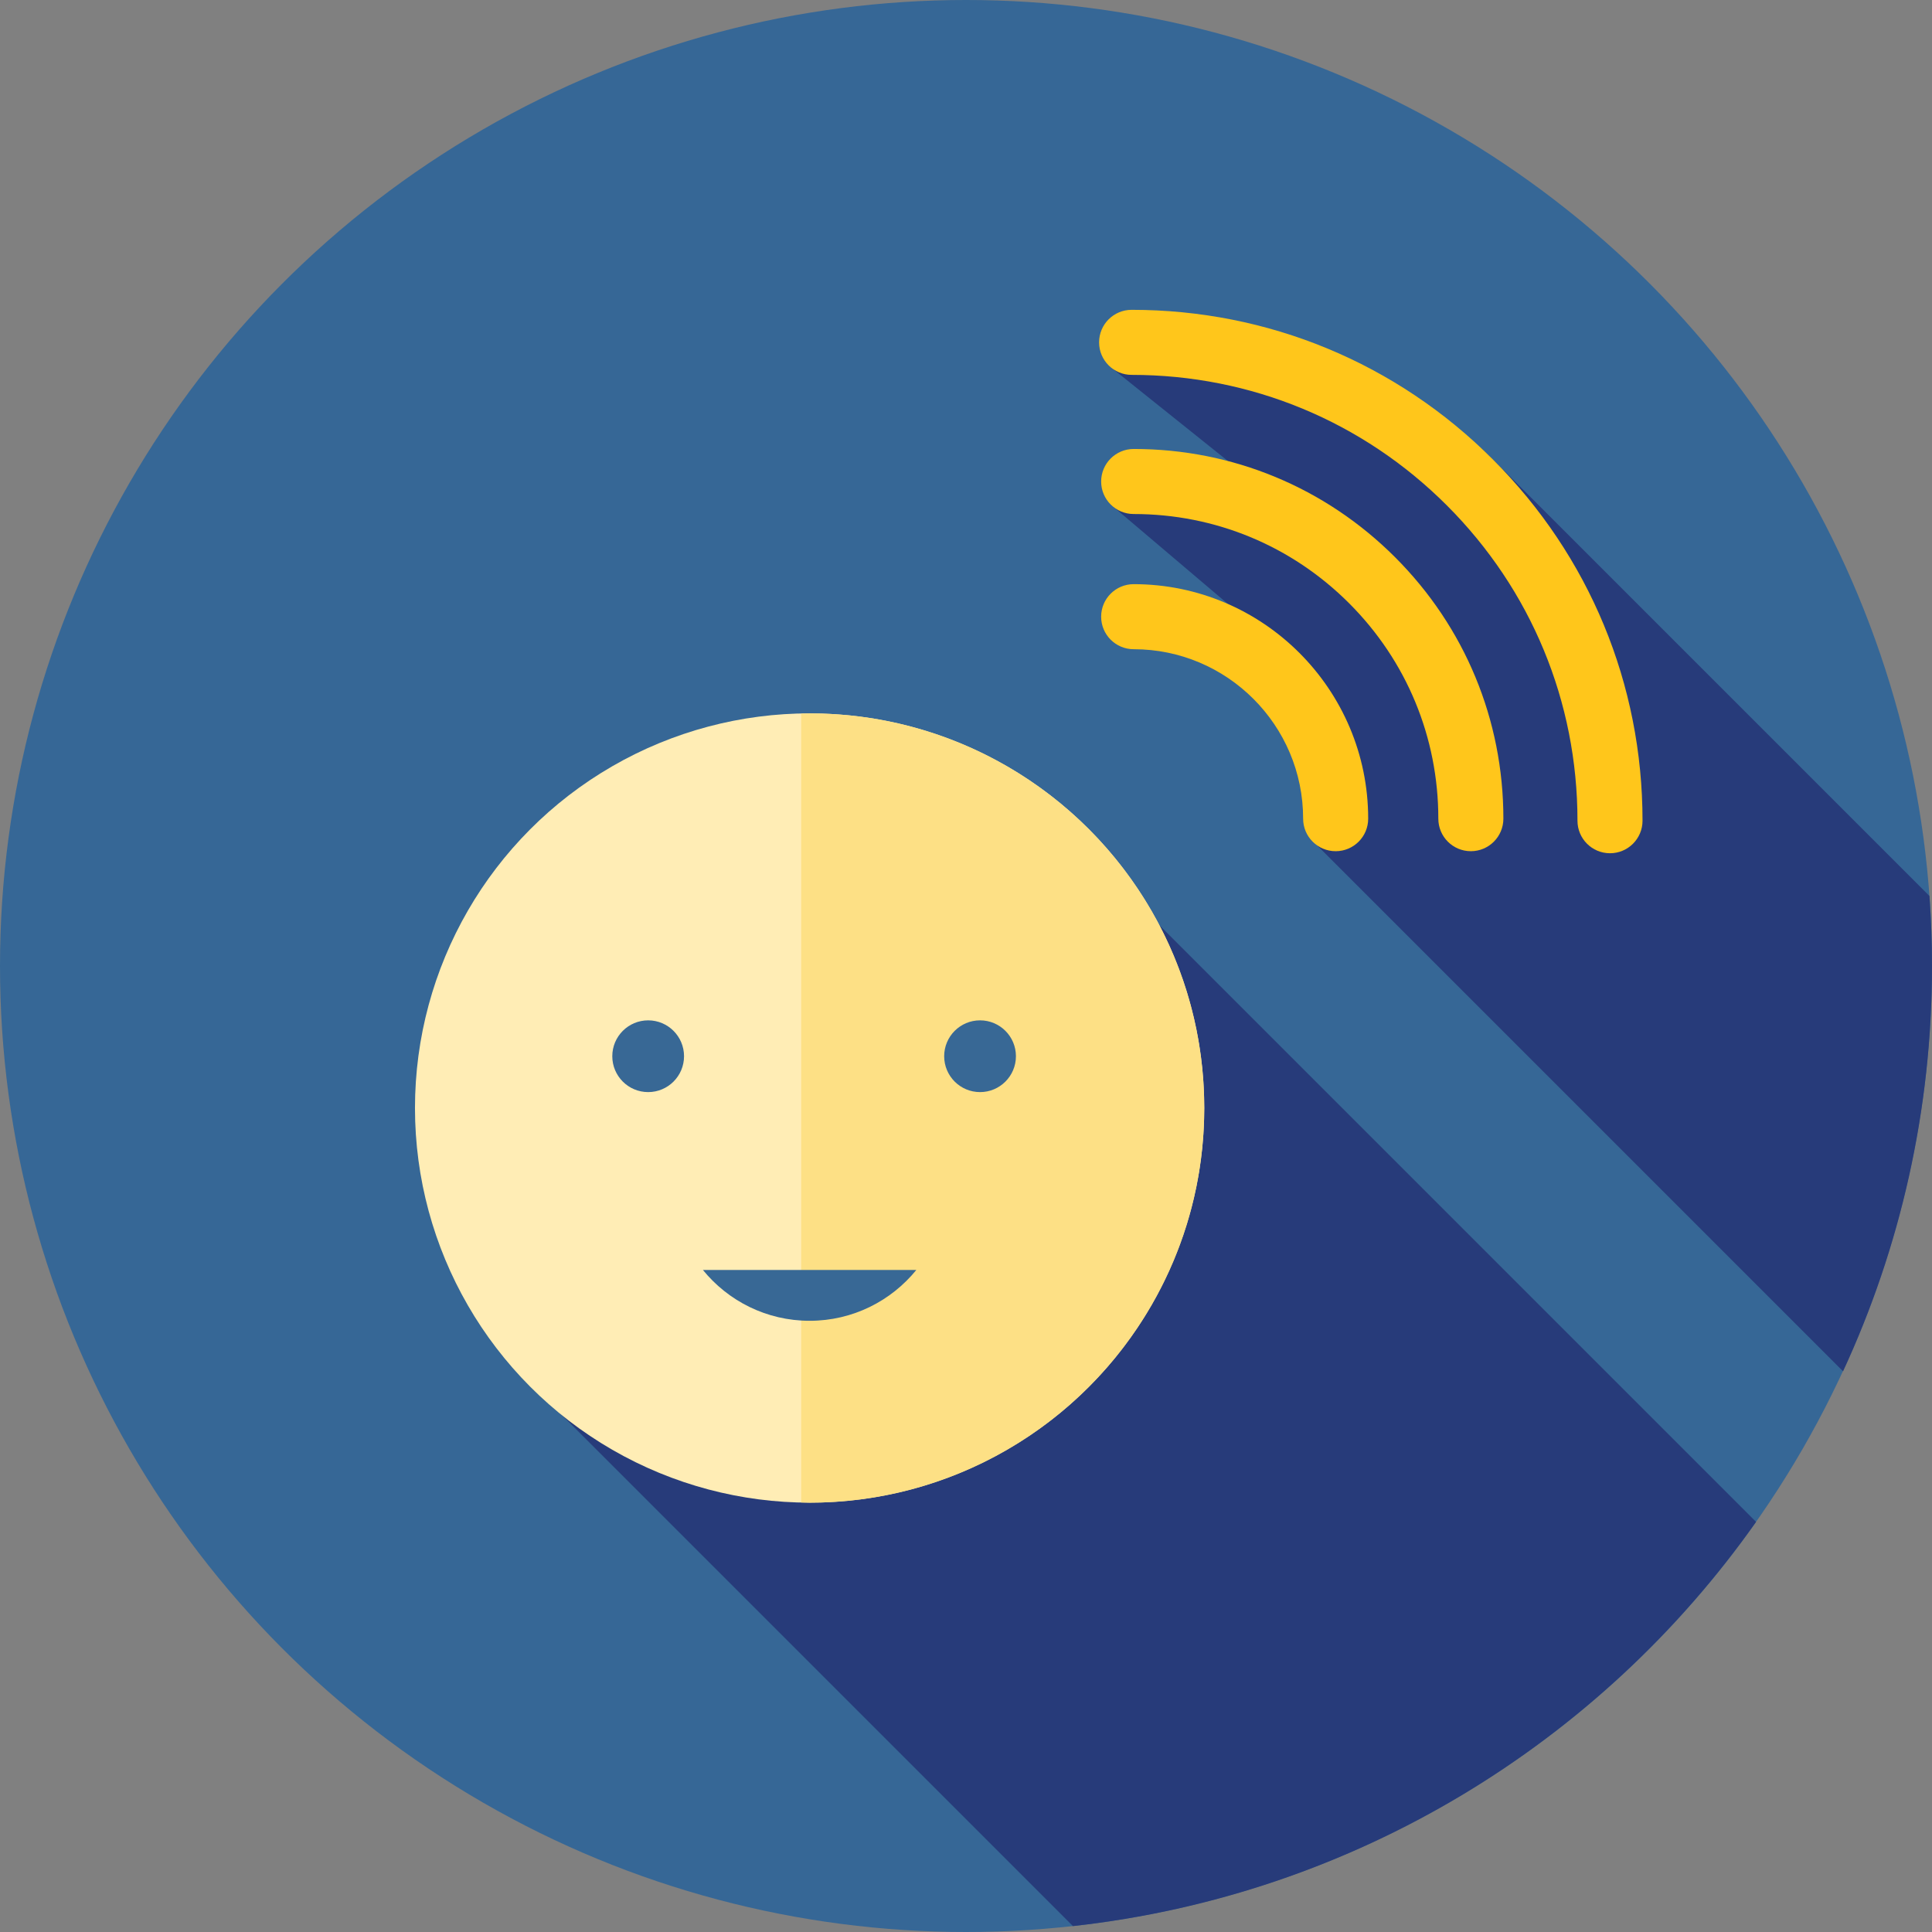
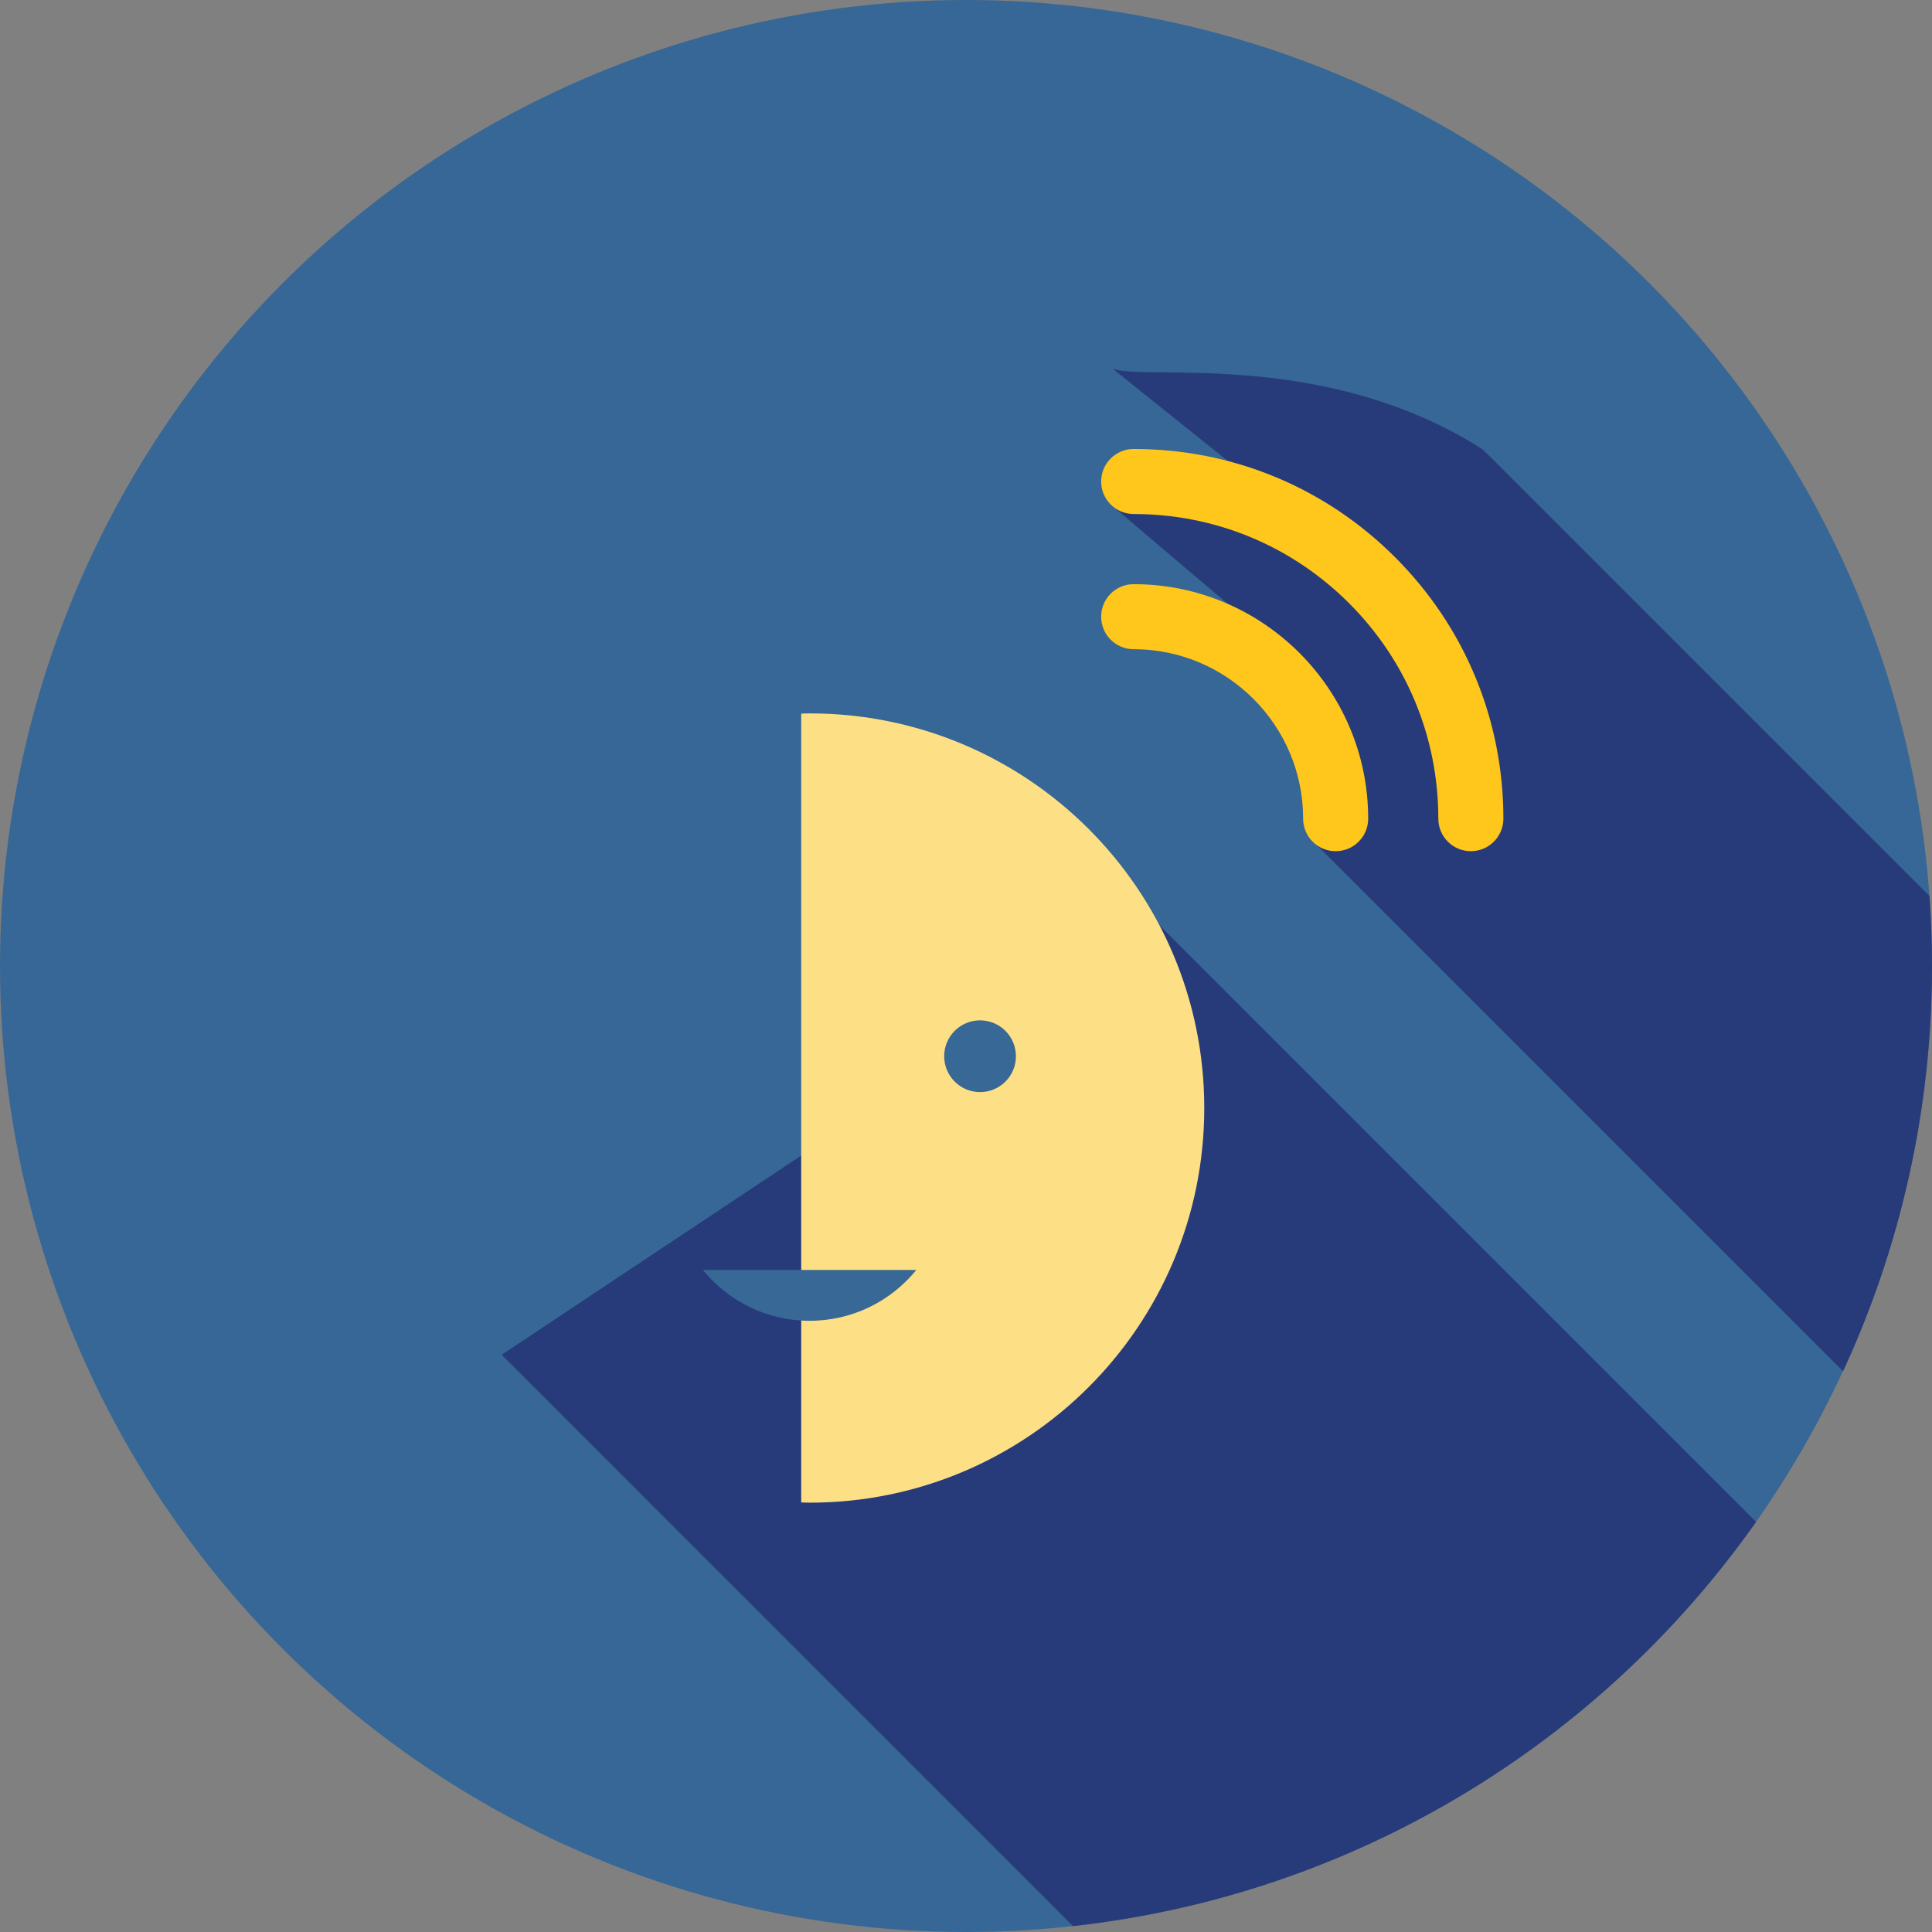
<svg xmlns="http://www.w3.org/2000/svg" version="1.1" id="Layer_1" x="0px" y="0px" viewBox="0 0 512 512" style="enable-background:new 0 0 512 512;" xml:space="preserve">
  <rect x="0" y="0" width="512" height="512" fill="#808080" stroke="none" />
  <circle style="fill:#366796;" cx="256" cy="256" r="256" />
  <g>
    <path style="fill:#273B7A;" d="M132.948,359.036L284.341,510.43c74.764-8.237,139.829-48.656,181.036-107.113L305.993,243.933   L132.948,359.036z" />
    <path style="fill:#273B7A;" d="M392.776,118.982c-41.825-26.462-88.447-18.091-97.861-21.225l42.612,34.121l-43.151,1.85   l40.996,34.783l-23.704,1.293c37.495,6.034,37.398,54.243,37.398,54.243l139.361,139.361C503.548,330.742,512,294.36,512,256   c0-6.239-0.234-12.424-0.674-18.551L395.631,121.754L392.776,118.982z" />
  </g>
-   <circle style="fill:#FFEDB5;" cx="214.557" cy="293.633" r="104.584" />
  <path style="fill:#FDE085;" d="M214.557,189.056c-0.748,0-1.486,0.04-2.229,0.057v209.055c0.745,0.016,1.481,0.057,2.229,0.057  c57.759,0,104.584-46.823,104.584-104.584S272.317,189.056,214.557,189.056z" />
  <g>
-     <circle style="fill:#386895;" cx="171.77" cy="279.911" r="9.507" />
    <circle style="fill:#386895;" cx="259.724" cy="279.911" r="9.507" />
    <path style="fill:#386895;" d="M186.28,336.555c6.684,8.214,16.863,13.469,28.277,13.469c11.414,0,21.595-5.254,28.277-13.469   H186.28z" />
  </g>
  <g>
-     <path style="fill:#FFC61B;" d="M353.963,225.577c-4.761,0-8.62-3.858-8.62-8.62c0-24.762-20.146-44.908-44.908-44.908   c-4.761,0-8.62-3.858-8.62-8.62s3.858-8.62,8.62-8.62c34.268,0,62.147,27.879,62.147,62.147   C362.582,221.717,358.724,225.577,353.963,225.577z" />
+     <path style="fill:#FFC61B;" d="M353.963,225.577c-4.761,0-8.62-3.858-8.62-8.62c0-24.762-20.146-44.908-44.908-44.908   c-4.761,0-8.62-3.858-8.62-8.62s3.858-8.62,8.62-8.62c34.268,0,62.147,27.879,62.147,62.147   C362.582,221.717,358.724,225.577,353.963,225.577" />
    <path style="fill:#FFC61B;" d="M389.791,225.577c-4.761,0-8.62-3.858-8.62-8.62c0-21.568-8.397-41.843-23.647-57.092   c-15.246-15.246-35.519-23.643-57.078-23.643c-0.005,0-0.005,0-0.009,0c-4.761,0-8.621-3.858-8.621-8.618   c0-4.761,3.858-8.621,8.618-8.621c0.003,0,0.009,0,0.012,0c26.167,0,50.766,10.188,69.27,28.693   c18.504,18.504,28.696,43.11,28.696,69.282C398.41,221.717,394.552,225.577,389.791,225.577z" />
-     <path style="fill:#FFC61B;" d="M426.667,226.118L426.667,226.118c-4.761,0-8.62-3.858-8.62-8.62   c0-31.565-12.29-61.237-34.606-83.554c-22.311-22.311-51.979-34.599-83.532-34.599c-0.007,0-0.01,0-0.017,0   c-4.761,0-8.621-3.858-8.621-8.618c0-4.761,3.858-8.621,8.618-8.621c0.007,0,0.014,0,0.021,0c36.161,0,70.153,14.081,95.722,39.648   c25.572,25.572,39.657,59.576,39.655,95.744C435.286,222.26,431.426,226.118,426.667,226.118z" />
  </g>
  <g>
</g>
  <g>
</g>
  <g>
</g>
  <g>
</g>
  <g>
</g>
  <g>
</g>
  <g>
</g>
  <g>
</g>
  <g>
</g>
  <g>
</g>
  <g>
</g>
  <g>
</g>
  <g>
</g>
  <g>
</g>
  <g>
</g>
</svg>